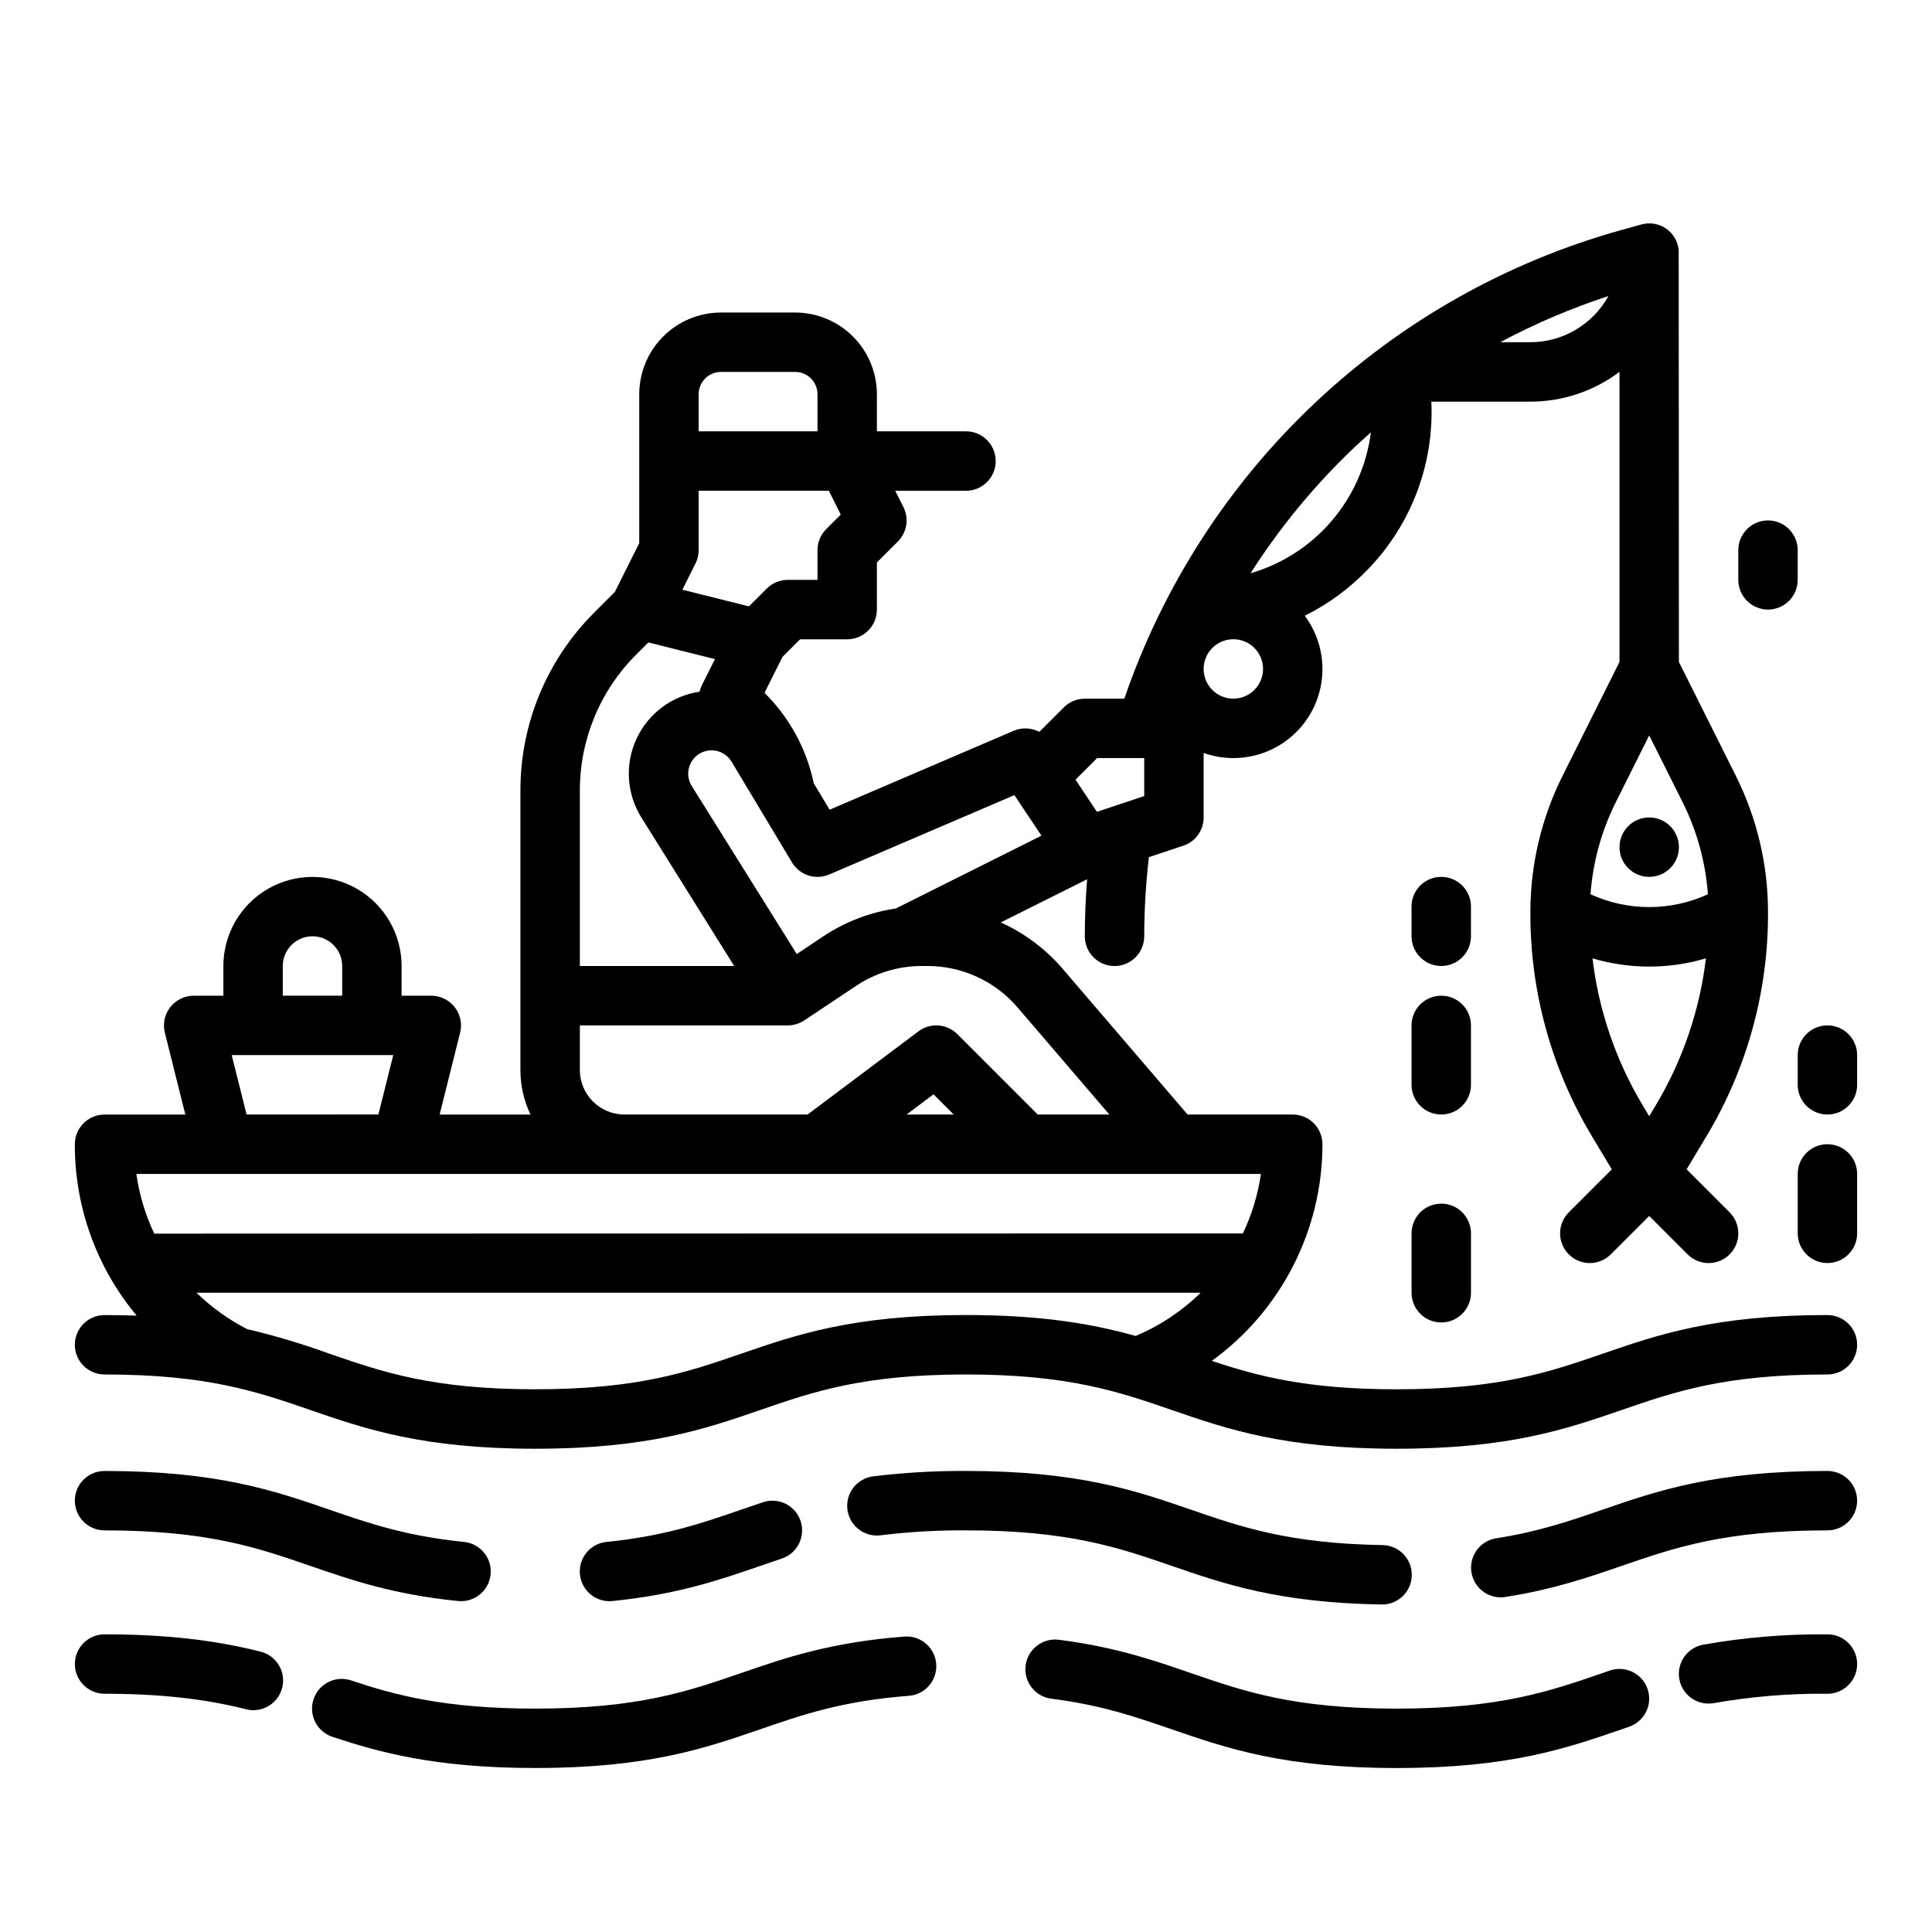
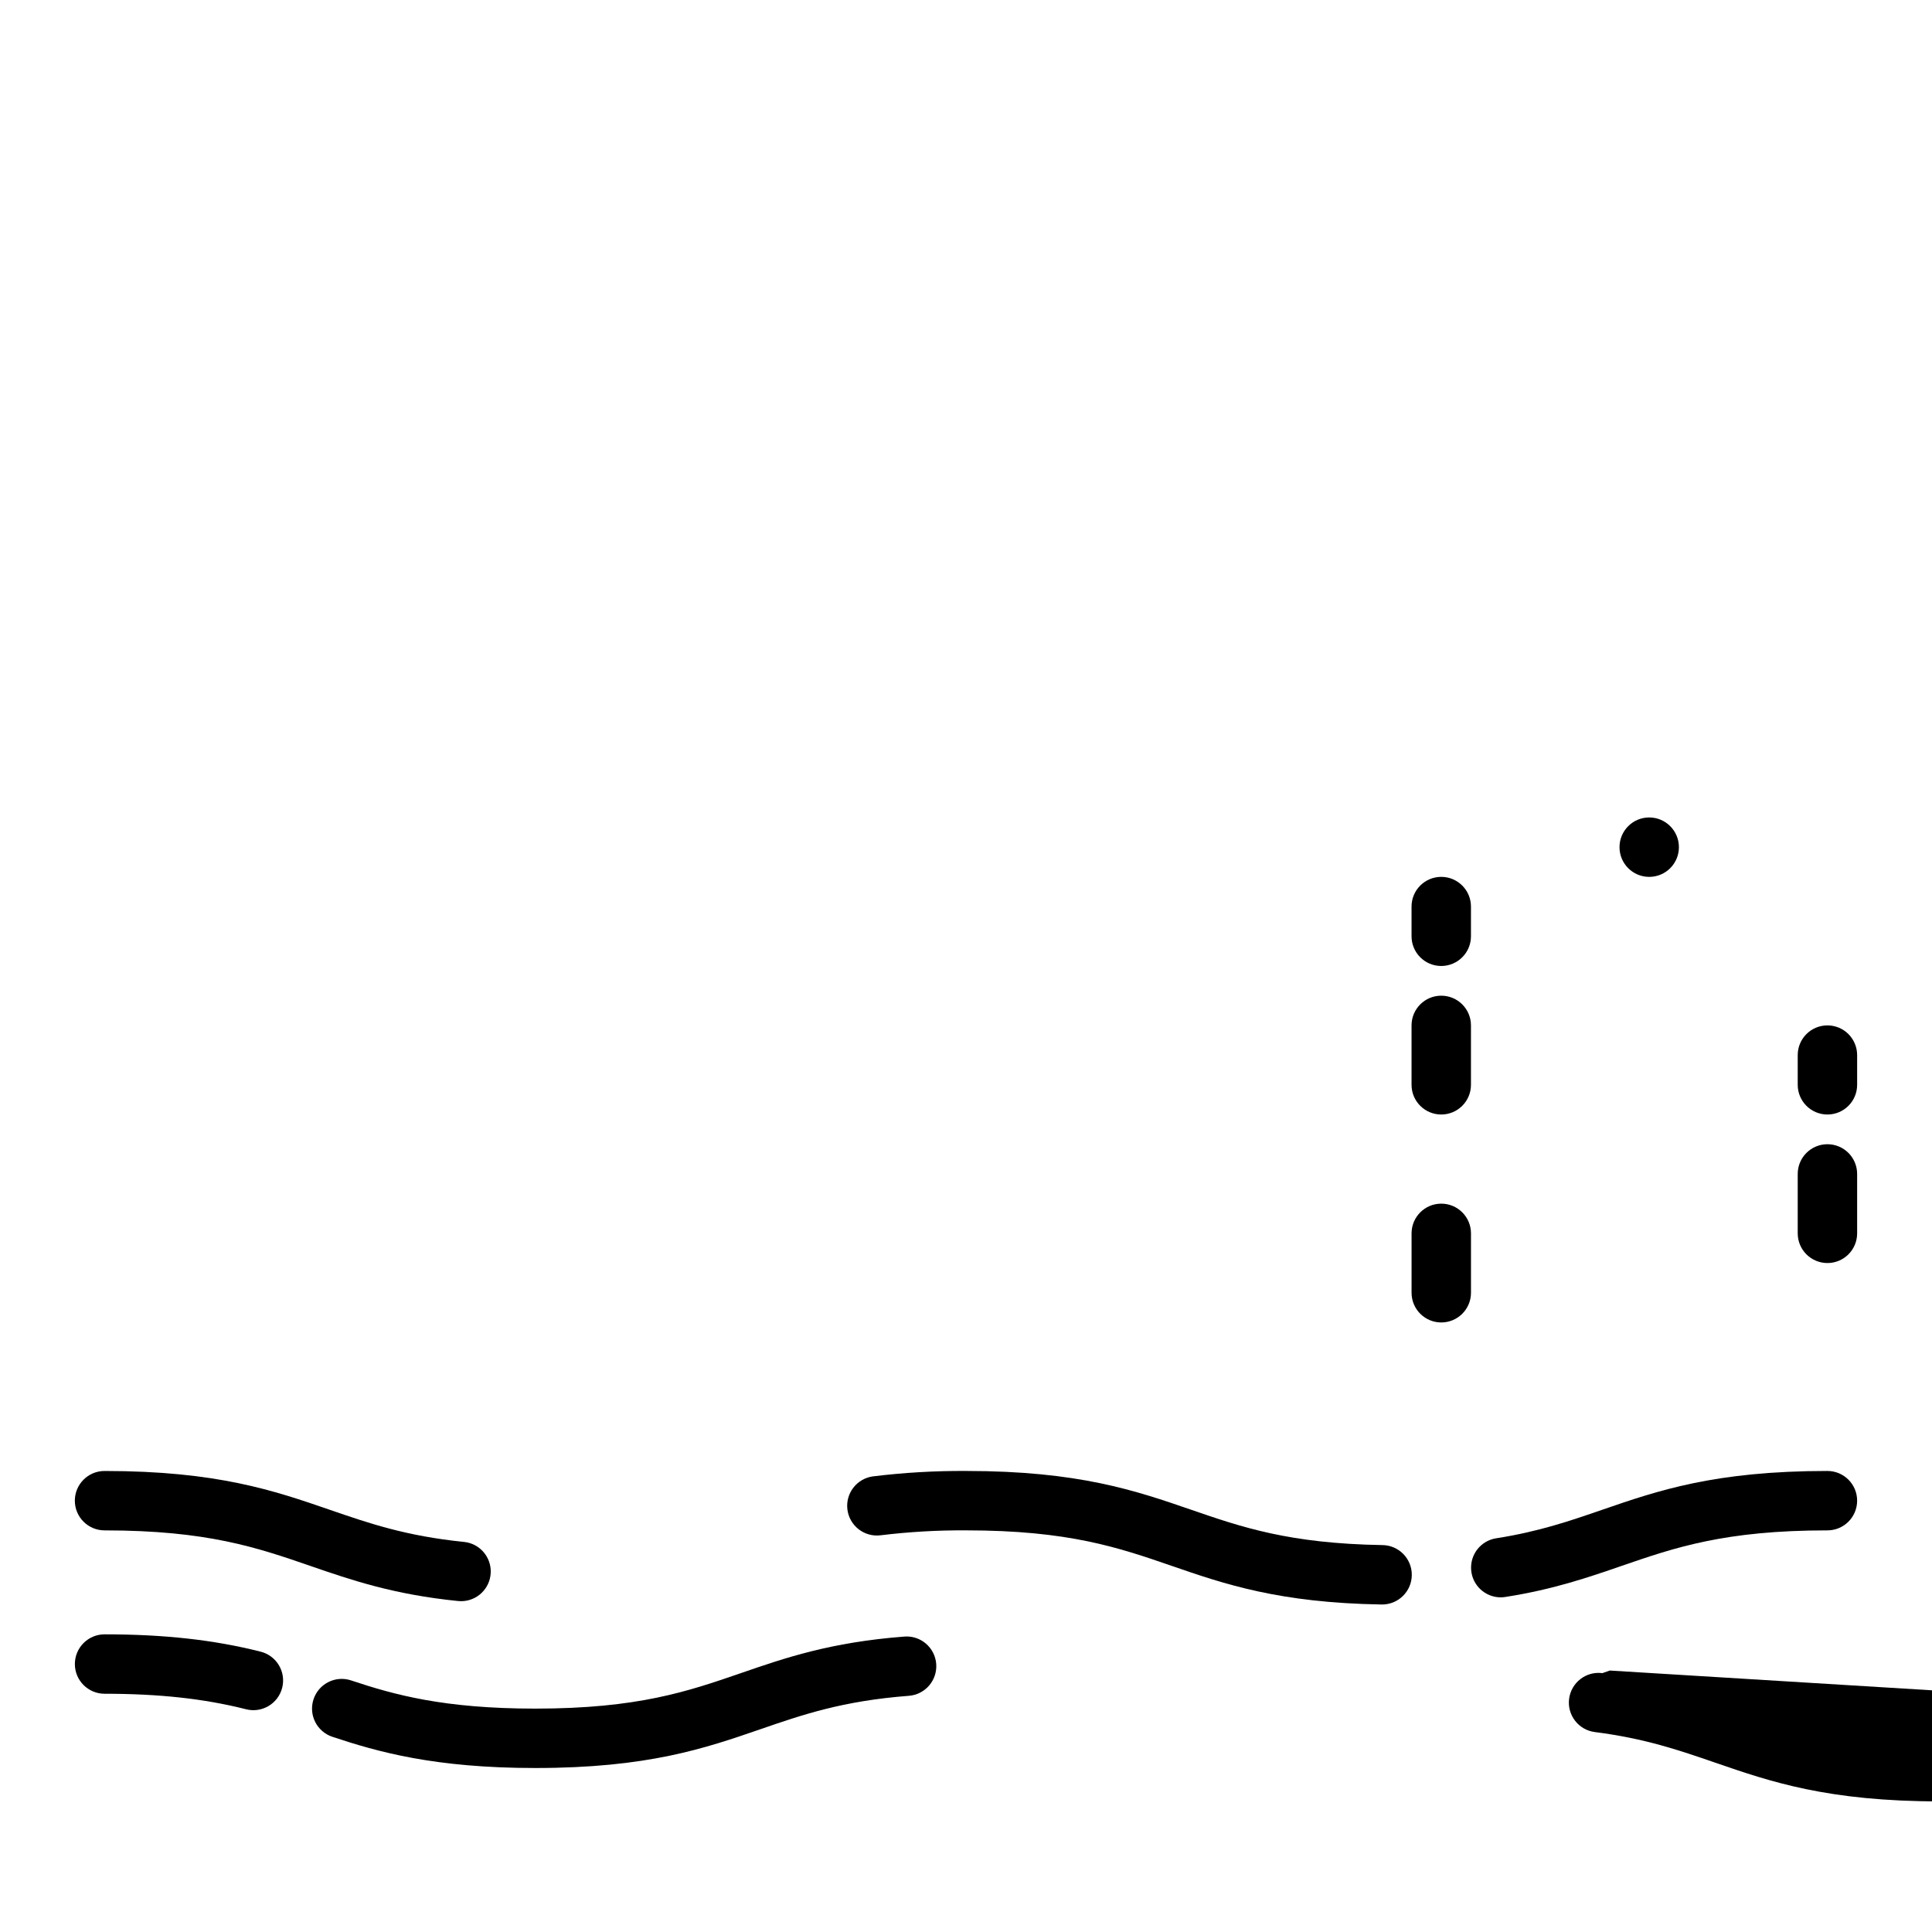
<svg xmlns="http://www.w3.org/2000/svg" fill="#000000" width="800px" height="800px" version="1.1" viewBox="144 144 512 512">
  <g>
-     <path d="m628.29 492.5c-29.855 0-44.996 5.223-59.637 10.27-14.039 4.836-27.293 9.41-54.508 9.41-23.656 0-36.766-3.453-49.004-7.535 18.414-13.328 29.32-34.68 29.32-57.41 0-2.086-0.828-4.09-2.305-5.566-1.477-1.477-3.477-2.305-5.566-2.305h-27.867l-33.094-38.609c-4.504-5.254-10.105-9.453-16.414-12.301l22.883-11.441c-0.395 5.031-0.609 10.086-0.609 15.121 0 4.348 3.523 7.871 7.871 7.871s7.871-3.523 7.871-7.871c0.008-7.012 0.426-14.02 1.246-20.98l9.113-3.039h0.004c3.215-1.07 5.383-4.082 5.383-7.473v-17.098c6.406 2.269 13.477 1.668 19.41-1.652 5.93-3.316 10.141-9.031 11.559-15.68 1.414-6.648-0.102-13.582-4.168-19.031 6.328-3.144 12.051-7.375 16.918-12.496 11.379-11.844 17.387-27.844 16.625-44.25h26.246c8.523 0.008 16.812-2.762 23.617-7.894v76.883l-15.129 30.262c-5.57 11.168-8.473 23.473-8.488 35.953v0.641c0.004 20.711 5.633 41.031 16.285 58.793l5.289 8.816-11.398 11.398 0.004-0.004c-3.074 3.074-3.074 8.059 0 11.133 3.074 3.074 8.059 3.074 11.133 0l10.176-10.176 10.176 10.18h0.004c3.074 3.074 8.059 3.074 11.133 0 3.074-3.074 3.074-8.059 0-11.133l-11.398-11.398 5.289-8.816c10.652-17.762 16.285-38.086 16.285-58.797v-0.637c-0.016-12.477-2.918-24.781-8.484-35.949l-15.133-30.266s-0.047-109.12-0.051-109.15c-0.223-2.309-1.457-4.402-3.375-5.715-1.918-1.309-4.32-1.699-6.555-1.066l-5.172 1.438c-30.406 8.445-58.301 24.172-81.266 45.816-22.969 21.645-40.316 48.559-50.547 78.41h-10.473c-2.09 0-4.094 0.832-5.566 2.309l-6.496 6.488c-2.102-1.117-4.602-1.223-6.789-0.289l-48.781 20.914-4.242-7.07c-0.023-0.141-0.039-0.277-0.07-0.418-1.93-8.816-6.352-16.898-12.738-23.277l-0.203-0.203 4.762-9.523 4.664-4.664 12.484-0.004c2.086 0 4.09-0.828 5.566-2.305 1.477-1.477 2.305-3.481 2.305-5.566v-12.488l5.566-5.566c2.394-2.394 2.992-6.055 1.477-9.086l-2.18-4.352h18.754c4.348 0 7.871-3.523 7.871-7.871 0-4.348-3.523-7.875-7.871-7.875h-23.617v-9.84c-0.008-5.738-2.289-11.242-6.348-15.301s-9.562-6.34-15.301-6.348h-19.68c-5.738 0.008-11.242 2.289-15.301 6.348s-6.34 9.562-6.348 15.301v39.469l-6.469 12.938-5.422 5.422v0.004c-12.59 12.52-19.645 29.559-19.598 47.312v73.945c-0.004 4.086 0.906 8.121 2.664 11.809h-24.07l5.426-21.707c0.59-2.352 0.062-4.844-1.43-6.754-1.492-1.91-3.781-3.027-6.207-3.027h-7.871v-7.871c0-8.438-4.5-16.234-11.809-20.453-7.305-4.219-16.309-4.219-23.613 0-7.309 4.219-11.809 12.016-11.809 20.453v7.871h-7.875c-2.422 0-4.711 1.117-6.203 3.027-1.492 1.91-2.019 4.402-1.434 6.754l5.43 21.707h-21.406c-4.348 0-7.875 3.523-7.875 7.871-0.051 16.594 5.754 32.676 16.387 45.418-2.703-0.098-5.531-0.152-8.512-0.152-4.348 0-7.875 3.523-7.875 7.871 0 4.348 3.527 7.871 7.875 7.871 27.215 0 40.473 4.57 54.504 9.41 14.641 5.051 29.781 10.27 59.641 10.27 29.855 0 44.996-5.223 59.637-10.27 14.031-4.84 27.285-9.41 54.508-9.41 27.219 0 40.473 4.57 54.508 9.41 14.637 5.051 29.777 10.27 59.637 10.27s44.996-5.223 59.637-10.27c14.031-4.84 27.289-9.41 54.508-9.41 4.348 0 7.871-3.523 7.871-7.871 0-4.348-3.523-7.871-7.871-7.871zm-157.44-163.35c-3.184 0-6.055-1.918-7.273-4.859-1.219-2.941-0.547-6.324 1.707-8.578 2.25-2.25 5.637-2.926 8.578-1.707s4.859 4.09 4.859 7.273c-0.004 4.348-3.527 7.867-7.871 7.871zm78.719-94.465h-7.984v0.004c9.184-4.906 18.773-8.996 28.668-12.234-2.039 3.703-5.035 6.789-8.672 8.941-3.637 2.152-7.785 3.289-12.012 3.293zm31.488 205.12-1.703-2.836h0.004c-7.144-11.914-11.688-25.203-13.332-38.996 9.809 2.91 20.254 2.91 30.062 0-1.645 13.793-6.188 27.082-13.328 38.996zm15.555-58.816v0.004c-9.875 4.523-21.234 4.523-31.109 0 0.609-8.445 2.863-16.688 6.637-24.266l8.918-17.84 8.922 17.84c3.769 7.578 6.023 15.82 6.633 24.266zm-95.793-116.4c2.106-2.066 4.273-4.055 6.473-6.004v0.004c-1.094 8.656-4.695 16.801-10.363 23.434-5.664 6.633-13.145 11.461-21.52 13.898 7.262-11.367 15.785-21.879 25.41-31.328zm-66.07 80.309h12.484v10.07l-12.531 4.176-5.68-8.52zm-71.008 30.852 49.086-21.035 7.164 10.746-38.605 19.305c-6.898 1.016-13.484 3.551-19.285 7.426l-6.953 4.637-27.832-44.531c-0.871-1.398-1.148-3.086-0.77-4.688 0.379-1.605 1.383-2.992 2.789-3.852 1.402-0.863 3.094-1.125 4.695-0.734 1.602 0.391 2.977 1.406 3.828 2.82l16.035 26.723h-0.004c2.027 3.375 6.234 4.734 9.852 3.184zm-0.797-91.523h0.004c-1.477 1.477-2.309 3.481-2.309 5.566v7.871h-7.871v0.004c-2.086 0-4.09 0.828-5.566 2.305l-4.723 4.723-17.645-4.414 3.484-6.965c0.547-1.094 0.832-2.301 0.832-3.523v-15.742h34.496l3.16 6.316zm-33.793-35.762c0.004-3.258 2.648-5.898 5.906-5.902h19.68c3.258 0.004 5.902 2.644 5.902 5.902v9.84h-31.488zm-31.484 105.14c-0.039-13.578 5.359-26.605 14.984-36.18l3.172-3.172 17.645 4.414-3.484 6.965v-0.004c-0.258 0.535-0.457 1.102-0.59 1.68-7.324 1.078-13.613 5.777-16.723 12.496s-2.625 14.551 1.293 20.832l24.602 39.359-40.898 0.004zm0 73.945v-11.809h55.105-0.004c1.555 0 3.074-0.461 4.367-1.32l13.699-9.133c5.172-3.457 11.25-5.297 17.469-5.289h1.465c9.195-0.008 17.93 4.012 23.91 10.996l24.312 28.363h-18.984l-21.309-21.312h-0.004c-2.769-2.769-7.152-3.082-10.289-0.73l-29.387 22.043h-48.547c-6.516-0.008-11.801-5.289-11.805-11.809zm99.074 11.809h-12.484l7.133-5.352zm-177.8-39.359c0-4.348 3.523-7.875 7.871-7.875s7.875 3.527 7.875 7.875v7.871h-15.746zm-13.535 23.613h42.812l-3.938 15.742-34.938 0.004zm272.75 31.488c-0.785 5.469-2.398 10.785-4.781 15.77l-288.49 0.055-0.004 0.004c-2.371-5.008-3.973-10.344-4.746-15.828zm-137.8 47.664c-14.031 4.836-27.285 9.41-54.5 9.41-27.215 0-40.473-4.57-54.504-9.41h-0.004c-7.156-2.606-14.457-4.789-21.871-6.543-4.922-2.523-9.438-5.769-13.402-9.633h266.1c-4.965 4.875-10.805 8.758-17.219 11.453-11.16-3.133-24.656-5.547-44.953-5.547-29.859 0-45 5.219-59.645 10.27z" />
    <path d="m628.29 533.82c-29.855 0-44.996 5.223-59.641 10.27-8.66 2.984-16.828 5.805-28.172 7.578v-0.004c-4.047 0.648-6.922 4.293-6.606 8.383 0.312 4.086 3.715 7.246 7.812 7.266 0.414 0 0.824-0.035 1.23-0.098 12.719-1.988 21.941-5.172 30.867-8.25 14.031-4.832 27.289-9.402 54.508-9.402 4.348 0 7.871-3.523 7.871-7.871 0-4.348-3.523-7.871-7.871-7.871z" />
    <path d="m510.07 569.21h0.133c4.348 0.035 7.902-3.461 7.938-7.809 0.035-4.348-3.461-7.902-7.809-7.938-24.695-0.41-37.328-4.766-50.703-9.379-14.641-5.047-29.785-10.266-59.633-10.266-8.227-0.047-16.445 0.43-24.609 1.43-2.07 0.266-3.953 1.34-5.231 2.992s-1.848 3.742-1.582 5.812c0.551 4.312 4.496 7.363 8.809 6.812 7.5-0.914 15.055-1.352 22.613-1.305 27.219 0 40.473 4.57 54.508 9.41 13.945 4.812 28.371 9.785 55.566 10.238z" />
-     <path d="m305.52 568.33c0.27 0.004 0.539-0.012 0.805-0.039 17.211-1.742 28.371-5.59 39.164-9.312 1.887-0.652 3.773-1.301 5.695-1.941h-0.004c4.125-1.371 6.359-5.828 4.984-9.953-1.371-4.125-5.828-6.356-9.953-4.984-1.977 0.656-3.914 1.328-5.856 1.996-10.402 3.586-20.227 6.973-35.621 8.531-4.176 0.418-7.285 4.039-7.074 8.227 0.207 4.191 3.668 7.481 7.859 7.477z" />
    <path d="m266.18 568.33c4.195 0.004 7.652-3.285 7.863-7.477 0.211-4.188-2.902-7.809-7.074-8.227-15.395-1.559-25.219-4.945-35.621-8.531-14.645-5.051-29.785-10.27-59.641-10.27-4.348 0-7.875 3.523-7.875 7.871 0 4.348 3.527 7.871 7.875 7.871 27.215 0 40.473 4.57 54.508 9.41 10.793 3.723 21.953 7.57 39.164 9.312h-0.004c0.266 0.027 0.535 0.043 0.805 0.039z" />
-     <path d="m628.29 577.12c-11.043-0.109-22.07 0.809-32.941 2.738-4 0.746-6.773 4.414-6.398 8.465 0.375 4.047 3.773 7.148 7.84 7.144 0.492 0 0.98-0.043 1.461-0.133 9.914-1.75 19.969-2.578 30.039-2.469 4.348 0 7.871-3.523 7.871-7.871 0-4.348-3.523-7.875-7.871-7.875z" />
-     <path d="m570.62 586.71-1.98 0.684c-14.031 4.836-27.289 9.41-54.5 9.41-27.215 0-40.473-4.57-54.508-9.41-9.883-3.406-20.105-6.934-35.02-8.84h-0.004c-4.312-0.551-8.254 2.5-8.805 6.812-0.551 4.312 2.496 8.254 6.809 8.805 13.309 1.699 22.332 4.812 31.883 8.105 14.645 5.047 29.785 10.27 59.645 10.27s44.996-5.223 59.637-10.27l1.961-0.676c4.109-1.414 6.301-5.891 4.887-10.004-1.414-4.113-5.891-6.301-10.004-4.887z" />
+     <path d="m570.62 586.71-1.98 0.684h-0.004c-4.312-0.551-8.254 2.5-8.805 6.812-0.551 4.312 2.496 8.254 6.809 8.805 13.309 1.699 22.332 4.812 31.883 8.105 14.645 5.047 29.785 10.27 59.645 10.27s44.996-5.223 59.637-10.27l1.961-0.676c4.109-1.414 6.301-5.891 4.887-10.004-1.414-4.113-5.891-6.301-10.004-4.887z" />
    <path d="m383.65 577.71c-19.598 1.508-31.645 5.66-43.297 9.68-14.027 4.836-27.285 9.41-54.496 9.41-24.32 0-37.449-3.691-48.805-7.469l-0.004-0.004c-4.125-1.371-8.582 0.859-9.953 4.984-1.375 4.125 0.859 8.582 4.984 9.957 12.027 4.004 27.102 8.273 53.777 8.273 29.855 0 44.996-5.223 59.637-10.27 11.203-3.863 21.785-7.512 39.371-8.863h-0.004c4.336-0.336 7.578-4.121 7.246-8.453-0.332-4.336-4.117-7.582-8.453-7.246z" />
    <path d="m213 581.69c-12.355-3.117-25.48-4.574-41.285-4.574-4.348 0-7.875 3.527-7.875 7.875 0 4.348 3.527 7.871 7.875 7.871 14.473 0 26.371 1.301 37.434 4.094 2.031 0.535 4.195 0.234 6.004-0.836 1.812-1.066 3.117-2.812 3.633-4.852 0.516-2.039 0.191-4.199-0.895-5.996-1.086-1.801-2.848-3.09-4.891-3.582z" />
    <path d="m588.93 368.51c0 4.348-3.523 7.871-7.871 7.871-4.348 0-7.871-3.523-7.871-7.871 0-4.348 3.523-7.875 7.871-7.875 4.348 0 7.871 3.527 7.871 7.875" />
    <path d="m533.82 415.74c0-4.348-3.527-7.871-7.875-7.871-4.348 0-7.871 3.523-7.871 7.871v15.746c0 4.348 3.523 7.871 7.871 7.871 4.348 0 7.875-3.523 7.875-7.871z" />
    <path d="m533.82 384.25c0-4.348-3.527-7.871-7.875-7.871-4.348 0-7.871 3.523-7.871 7.871v7.871c0 4.348 3.523 7.875 7.871 7.875 4.348 0 7.875-3.527 7.875-7.875z" />
-     <path d="m612.54 305.54c2.09 0 4.09-0.832 5.566-2.305 1.477-1.477 2.305-3.481 2.305-5.566v-7.875c0-4.348-3.523-7.871-7.871-7.871-4.348 0-7.871 3.523-7.871 7.871v7.875c0 2.086 0.828 4.09 2.305 5.566 1.477 1.473 3.481 2.305 5.566 2.305z" />
    <path d="m628.29 447.23c-4.348 0-7.875 3.523-7.875 7.871v15.746c0 4.348 3.527 7.871 7.875 7.871 4.348 0 7.871-3.523 7.871-7.871v-15.746c0-2.086-0.832-4.09-2.305-5.566-1.477-1.477-3.481-2.305-5.566-2.305z" />
    <path d="m525.95 462.98c-4.348 0-7.871 3.523-7.871 7.871v15.742c0 4.348 3.523 7.871 7.871 7.871 4.348 0 7.875-3.523 7.875-7.871v-15.742c0-2.09-0.832-4.09-2.309-5.566s-3.477-2.305-5.566-2.305z" />
    <path d="m628.29 415.74c-4.348 0-7.875 3.523-7.875 7.871v7.875c0 4.348 3.527 7.871 7.875 7.871 4.348 0 7.871-3.523 7.871-7.871v-7.875c0-2.086-0.832-4.09-2.305-5.566-1.477-1.477-3.481-2.305-5.566-2.305z" />
  </g>
</svg>